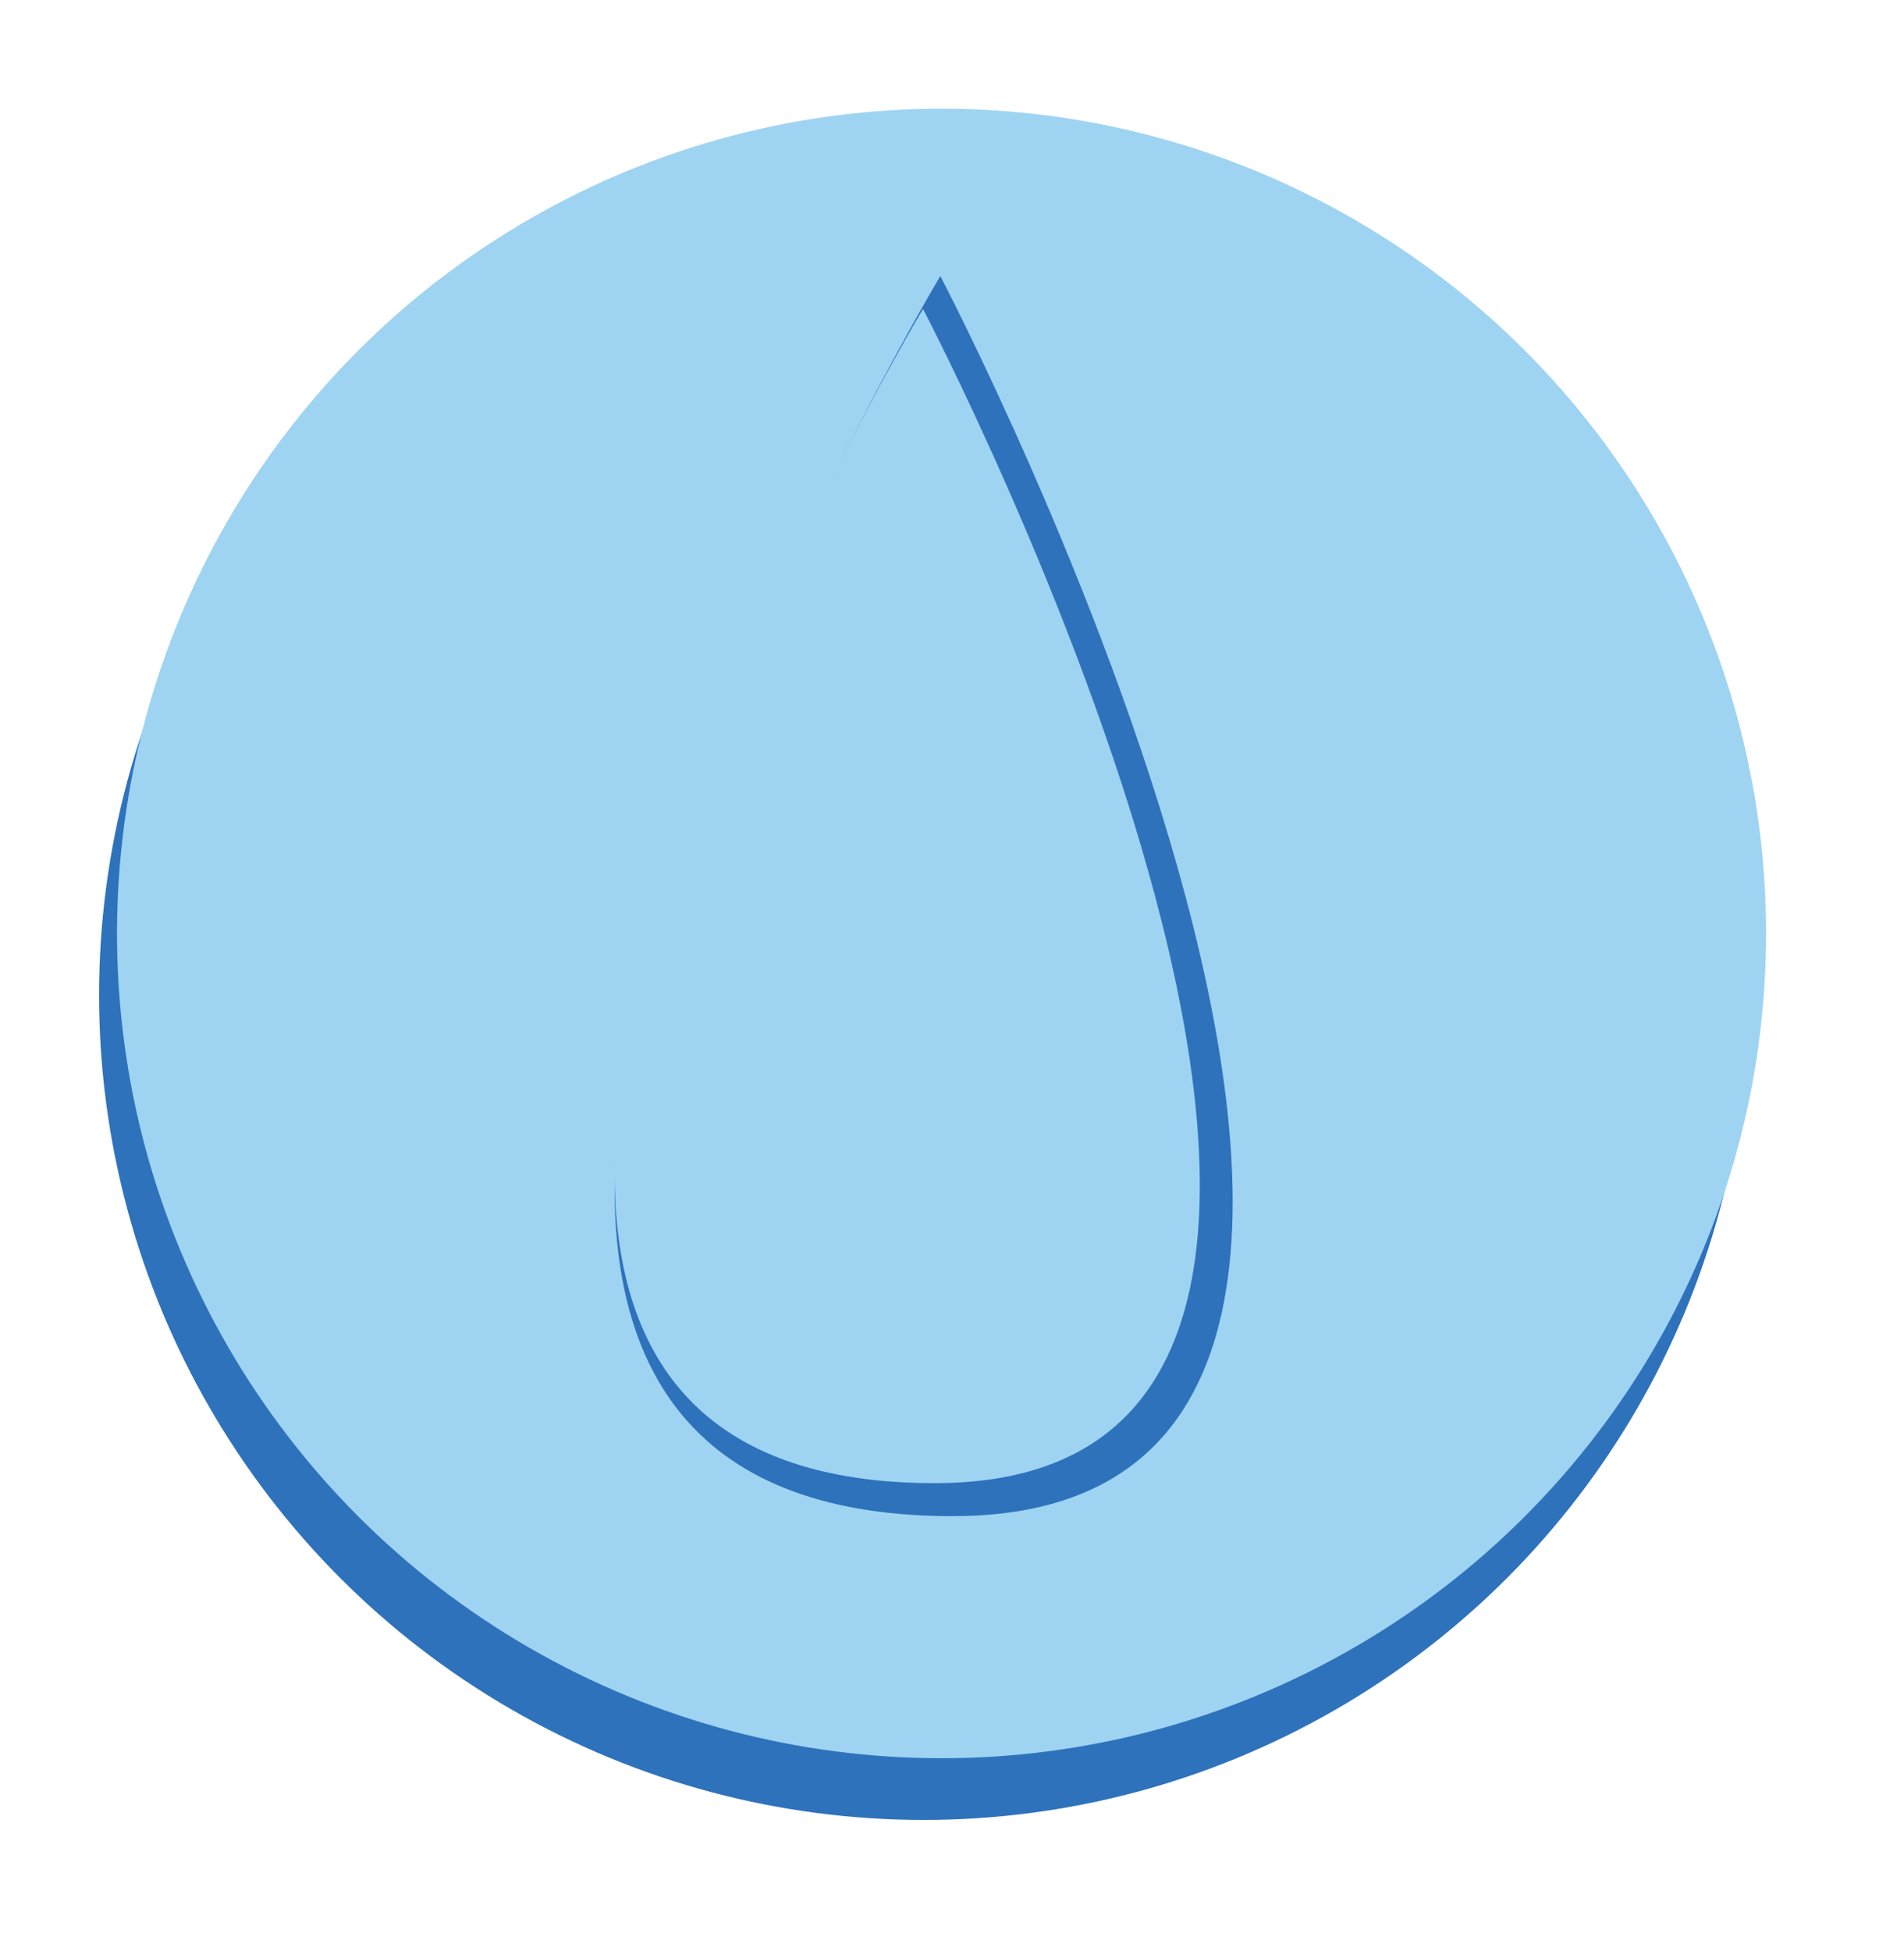
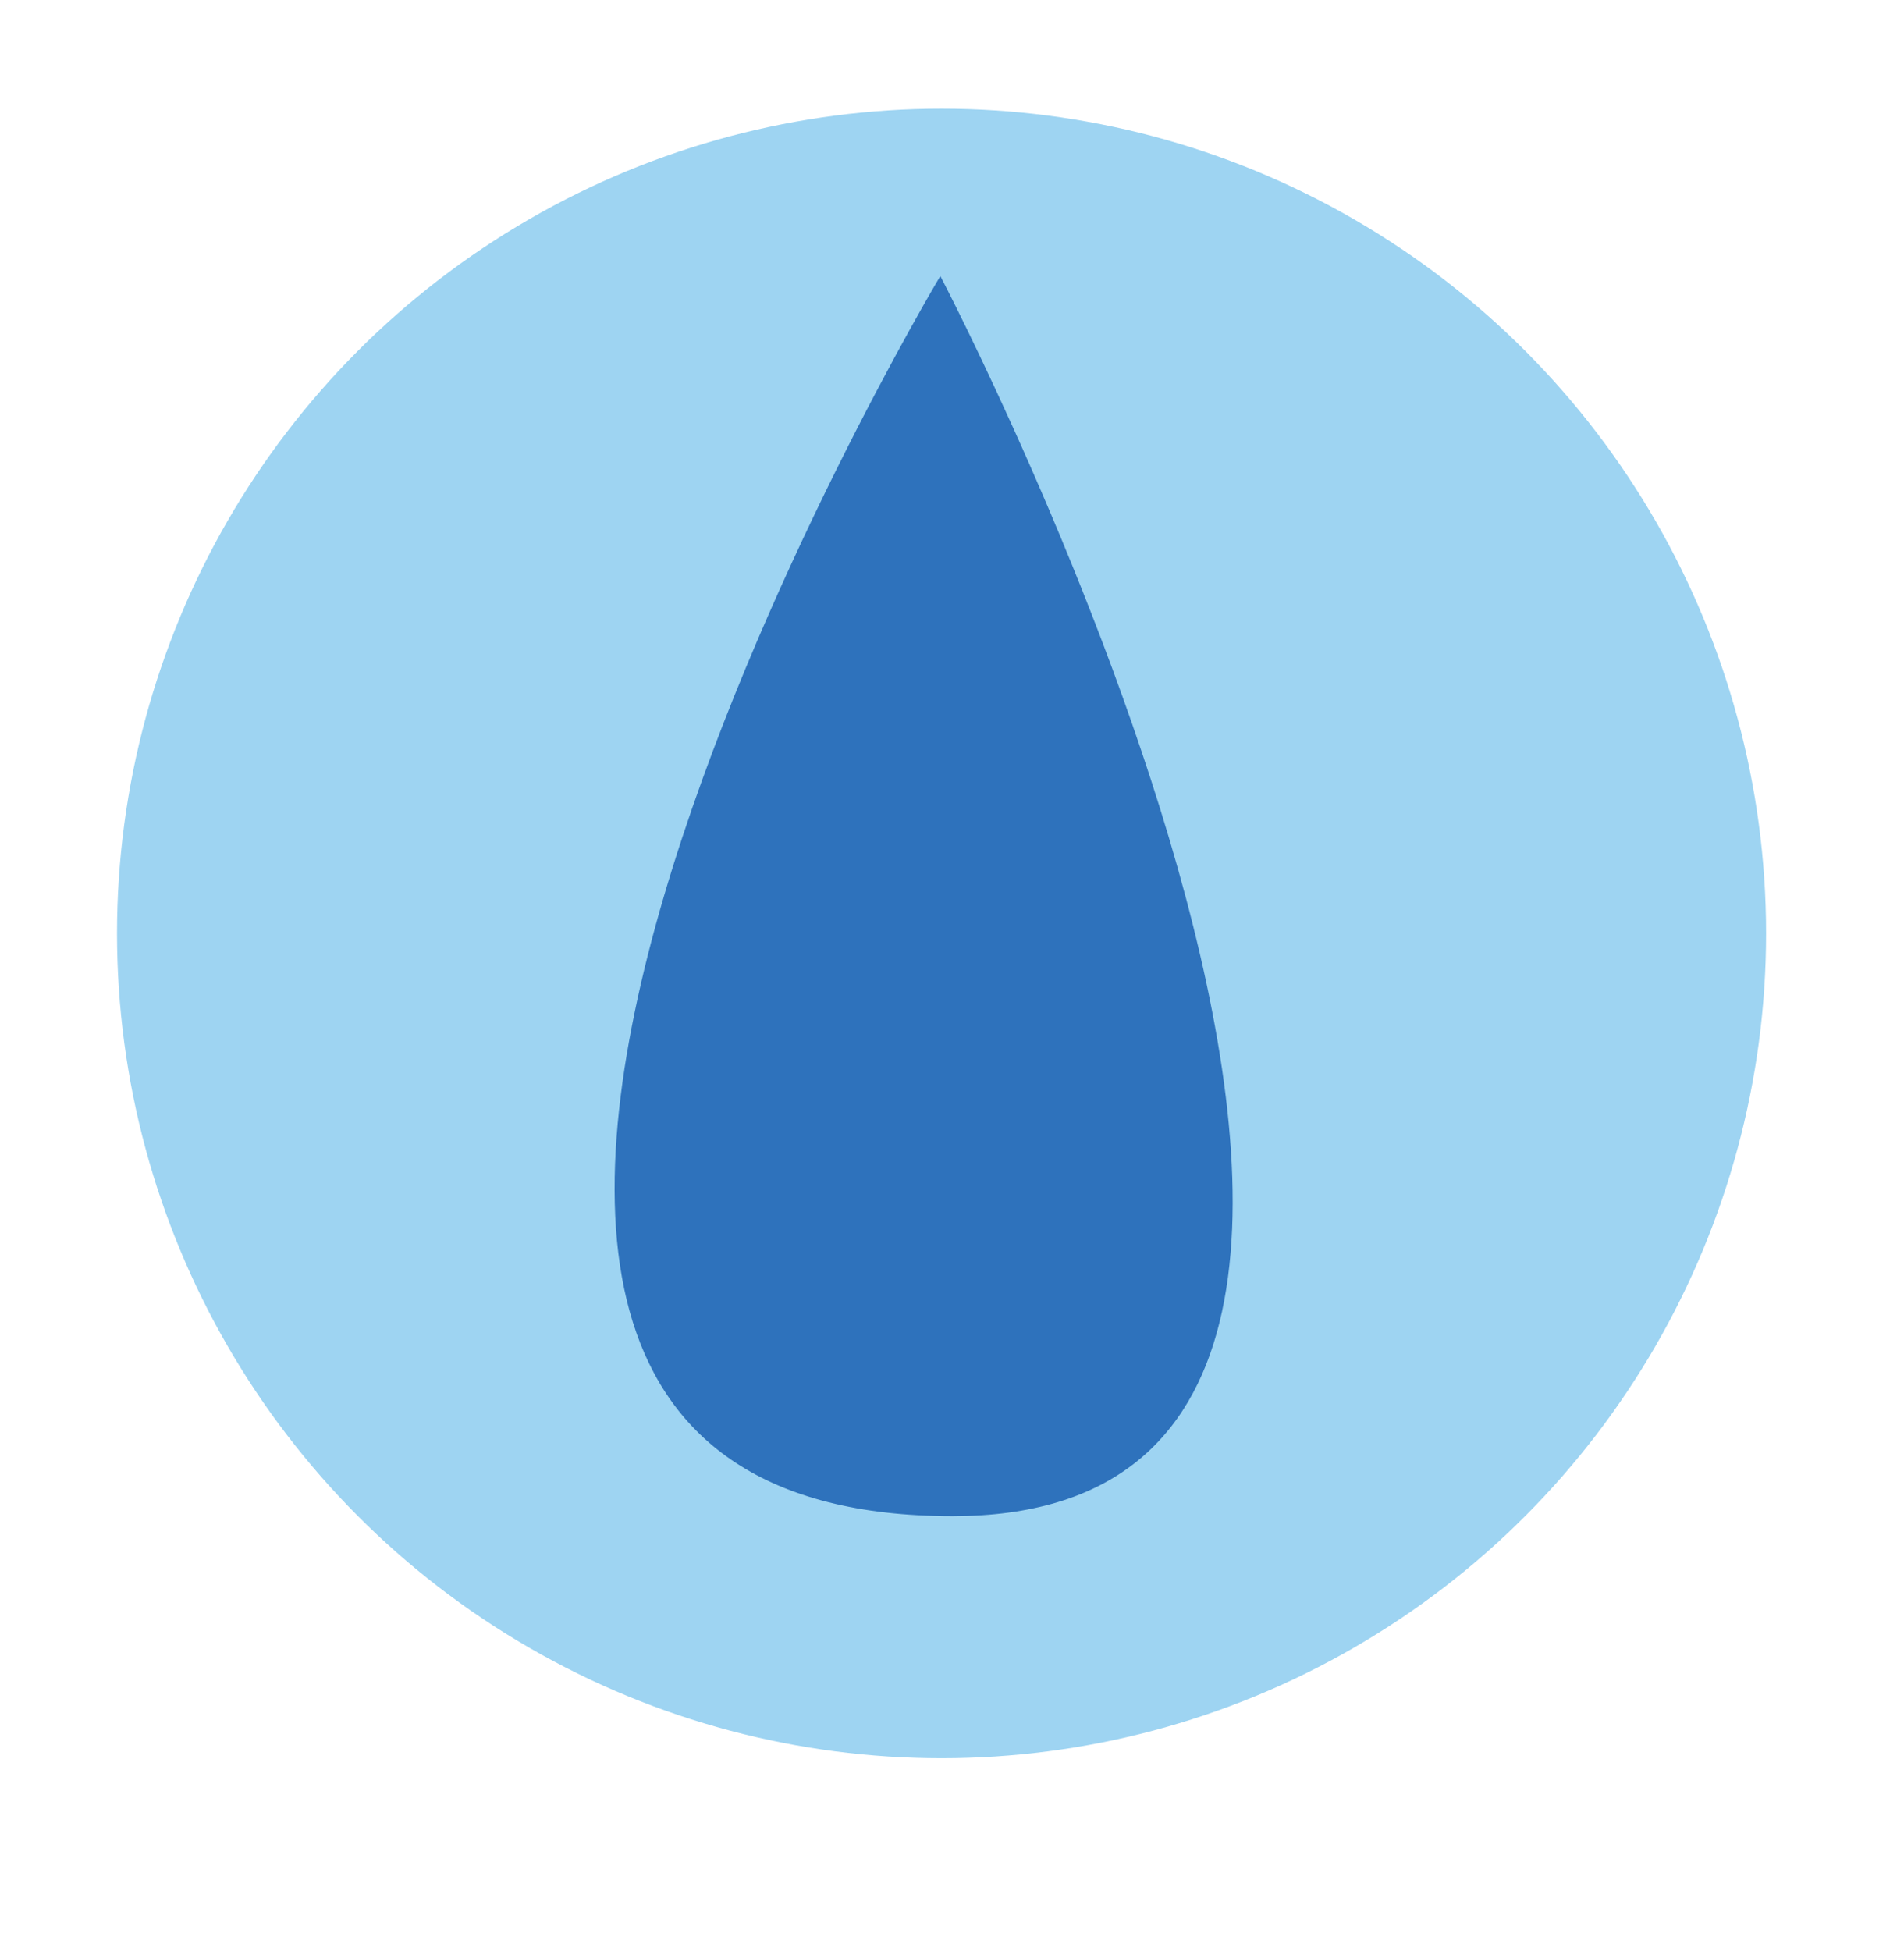
<svg xmlns="http://www.w3.org/2000/svg" id="Layer_1" viewBox="0 0 976.34 1000.21">
  <defs>
    <style> .cls-1 { fill: #2e72bc; } .cls-2 { fill: #9ed4f2; } </style>
  </defs>
-   <circle class="cls-1" cx="473.62" cy="510.17" r="422.81" />
  <circle class="cls-2" cx="482.81" cy="478.53" r="422.81" />
  <path class="cls-1" d="M482.18,141.49s-379.89,635.57,6.18,635.75c326.96.16-6.18-635.75-6.18-635.75Z" />
-   <path class="cls-2" d="M473.3,158.39s-359.69,601.76,5.85,601.94c309.57.15-5.85-601.94-5.85-601.94Z" />
</svg>